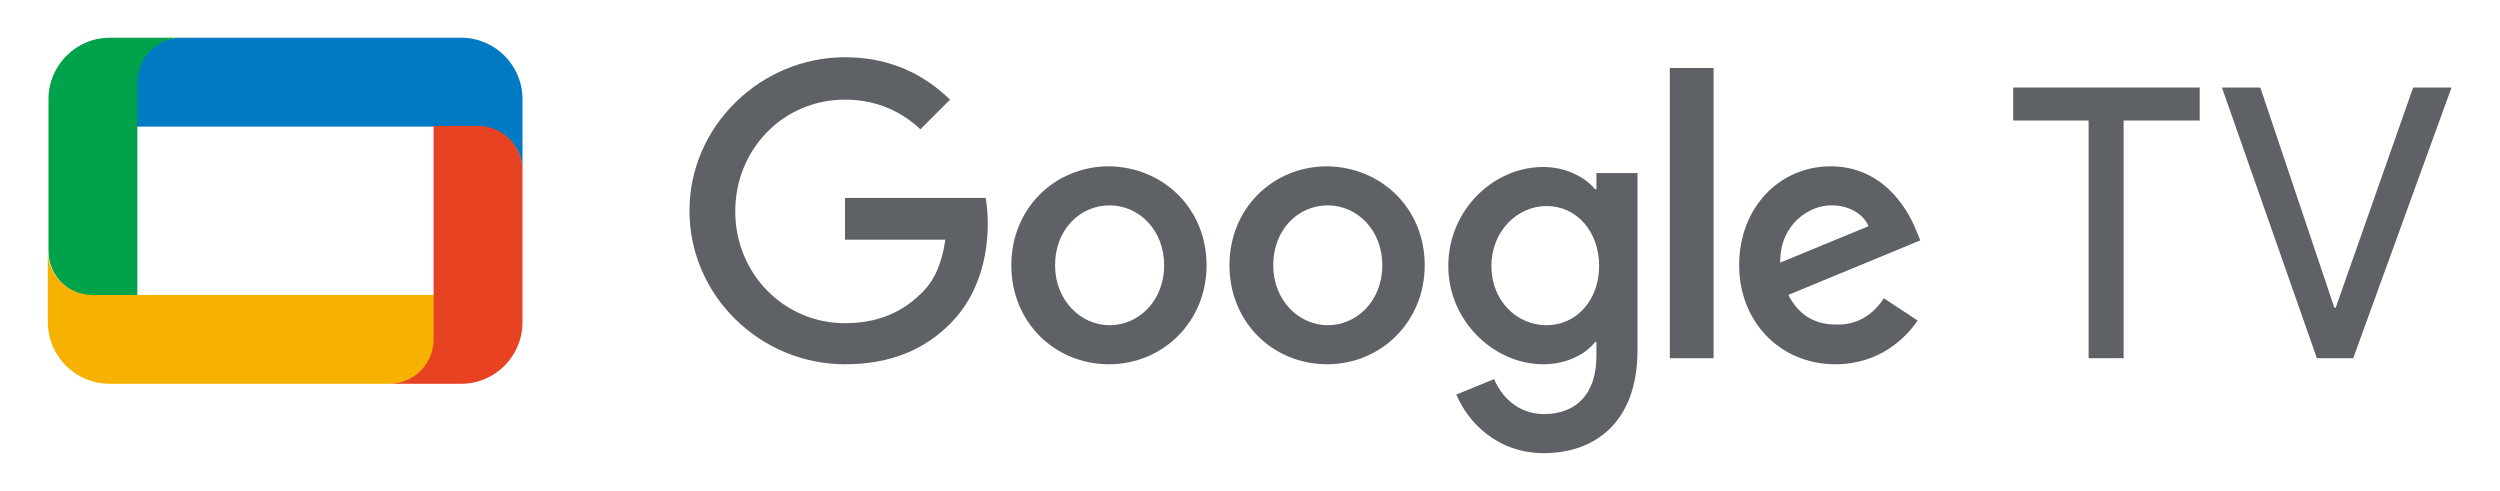
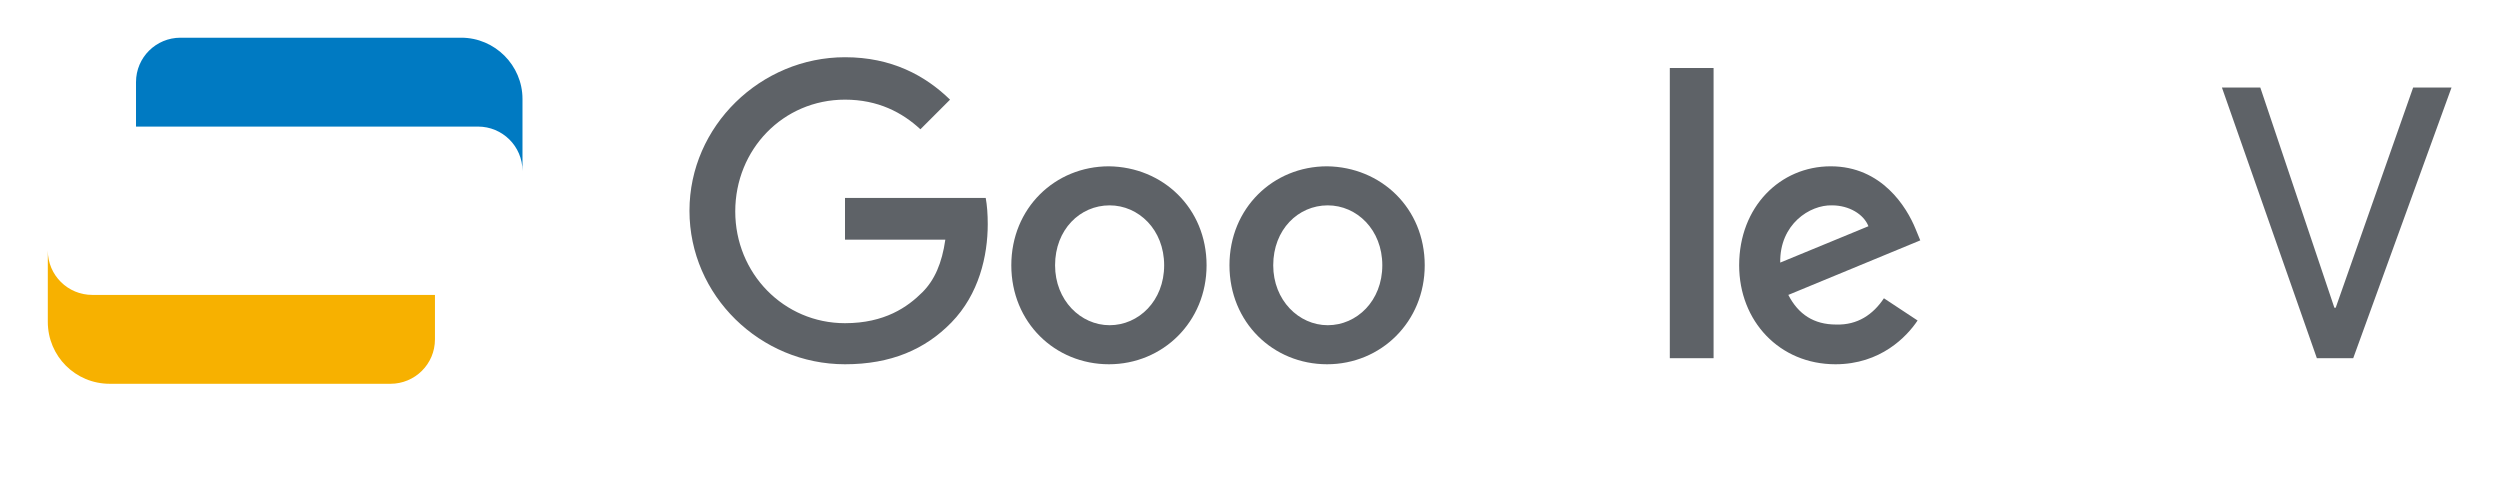
<svg xmlns="http://www.w3.org/2000/svg" version="1.1" id="レイヤー_1" x="0px" y="0px" viewBox="0 0 371.3 72.9" style="enable-background:new 0 0 371.3 72.9;" xml:space="preserve">
  <style type="text/css">
	.st0{fill:#5E6267;}
	.st1{fill:#007AC2;}
	.st2{fill:#00A34C;}
	.st3{fill:#F7B100;}
	.st4{fill:#E74222;}
</style>
  <g>
    <g>
      <g>
-         <path class="st0" d="M315.4,17.9v35.3h-5.2V17.9H299V13h27.7v4.9H315.4z" />
        <path class="st0" d="M349.5,53.2h-5.4L330,13h5.7l11,32.7h0.2L358.4,13h5.7L349.5,53.2z" />
      </g>
      <g>
        <path class="st0" d="M125.5,54.1c-12.6,0-23.1-10.2-23.1-22.8c0-12.6,10.6-22.8,23.1-22.8c6.9,0,11.9,2.7,15.6,6.3l-4.4,4.4     c-2.7-2.5-6.3-4.4-11.2-4.4c-9.2,0-16.3,7.4-16.3,16.6c0,9.2,7.2,16.6,16.3,16.6c5.9,0,9.3-2.4,11.5-4.6c1.8-1.8,2.9-4.3,3.4-7.8     h-14.9v-6.2h20.9c0.2,1.1,0.3,2.4,0.3,3.9c0,4.7-1.3,10.4-5.4,14.6C137.4,51.9,132.3,54.1,125.5,54.1z" />
        <path class="st0" d="M179.2,39.4c0,8.4-6.5,14.7-14.5,14.7c-8,0-14.5-6.2-14.5-14.7c0-8.5,6.5-14.7,14.5-14.7     C172.7,24.8,179.2,30.9,179.2,39.4z M172.9,39.4c0-5.3-3.8-8.9-8.1-8.9c-4.4,0-8.1,3.6-8.1,8.9c0,5.2,3.8,8.9,8.1,8.9     C169.1,48.3,172.9,44.7,172.9,39.4z" />
        <path class="st0" d="M211.6,39.4c0,8.4-6.5,14.7-14.5,14.7c-8,0-14.5-6.2-14.5-14.7c0-8.5,6.5-14.7,14.5-14.7     C205.1,24.8,211.6,30.9,211.6,39.4z M205.3,39.4c0-5.3-3.8-8.9-8.1-8.9c-4.4,0-8.1,3.6-8.1,8.9c0,5.2,3.8,8.9,8.1,8.9     C201.5,48.3,205.3,44.7,205.3,39.4z" />
-         <path class="st0" d="M243.2,25.7V52c0,10.8-6.4,15.3-13.9,15.3c-7.1,0-11.4-4.8-13-8.7l5.6-2.3c1,2.4,3.4,5.2,7.4,5.2     c4.8,0,7.8-3,7.8-8.6v-2.1h-0.2c-1.4,1.8-4.2,3.3-7.7,3.3c-7.3,0-14.1-6.4-14.1-14.6c0-8.3,6.7-14.7,14.1-14.7     c3.5,0,6.3,1.6,7.7,3.3h0.2v-2.4H243.2z M237.5,39.5c0-5.2-3.4-8.9-7.8-8.9c-4.4,0-8.2,3.8-8.2,8.9c0,5.1,3.7,8.8,8.2,8.8     C234.1,48.3,237.5,44.6,237.5,39.5z" />
        <path class="st0" d="M254.5,10.1v43.1H248V10.1H254.5z" />
        <path class="st0" d="M279.8,44.3l5,3.3c-1.6,2.4-5.5,6.5-12.2,6.5c-8.3,0-14.3-6.4-14.3-14.7c0-8.7,6.1-14.7,13.6-14.7     c7.6,0,11.3,6.1,12.6,9.3l0.7,1.7l-19.6,8.1c1.5,2.9,3.8,4.4,7.1,4.4C275.9,48.3,278.2,46.7,279.8,44.3z M264.4,39l13.1-5.4     c-0.7-1.8-2.9-3.1-5.4-3.1C268.8,30.4,264.3,33.3,264.4,39z" />
      </g>
    </g>
    <path class="st1" d="M68.5,5.6H26.8c-3.6,0-6.6,2.9-6.6,6.6v6.6H71c3.6,0,6.6,2.9,6.6,6.6V14.7C77.6,9.7,73.5,5.6,68.5,5.6z" />
-     <path class="st2" d="M16.3,5.6c-5,0-9.1,4.1-9.1,9.1v22.6c0,3.6,2.9,6.6,6.6,6.6h6.6V12.2c0,0,0,0,0,0c0-3.6,2.9-6.6,6.6-6.6H16.3z   " />
    <path class="st3" d="M16.3,57h41.7c3.6,0,6.6-2.9,6.6-6.6v-6.6H13.7c-3.6,0-6.6-2.9-6.6-6.6v10.6C7.1,52.9,11.2,57,16.3,57z" />
-     <path class="st4" d="M68.5,57c5,0,9.1-4.1,9.1-9.1V25.3c0-3.6-2.9-6.6-6.6-6.6h-6.6v31.7c0,0,0,0,0,0c0,3.6-2.9,6.6-6.6,6.6H68.5z" />
  </g>
</svg>